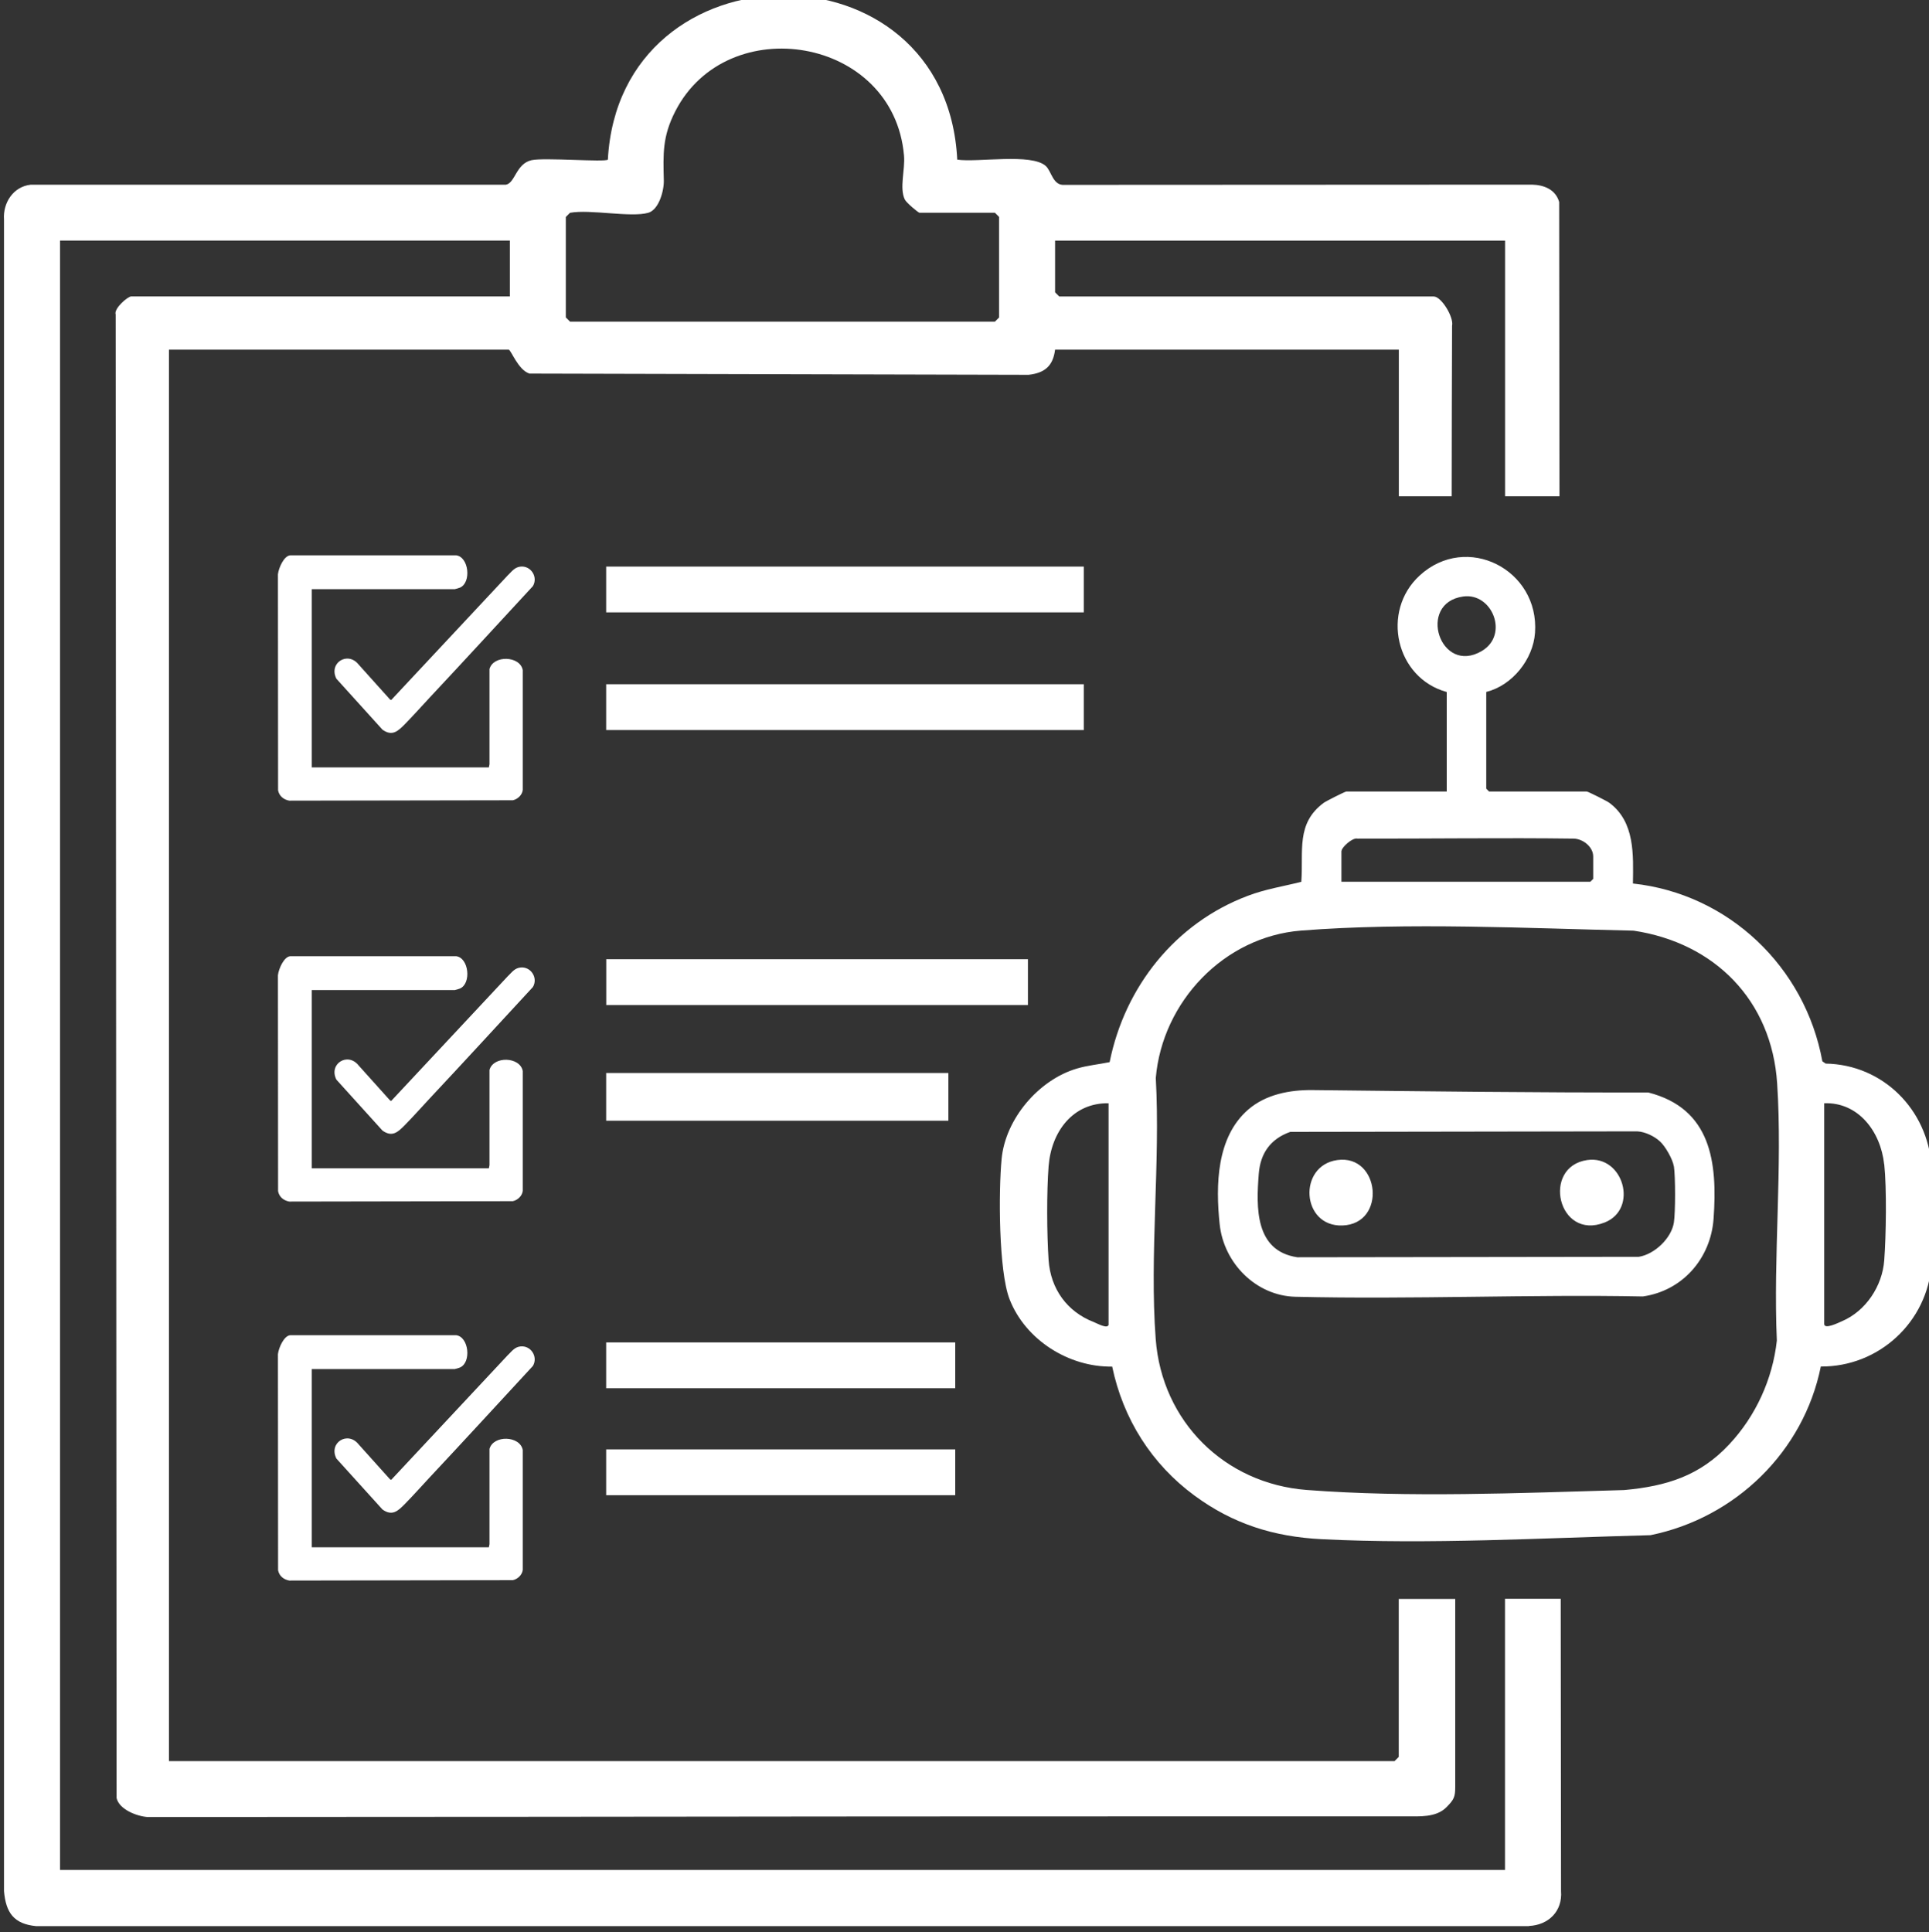
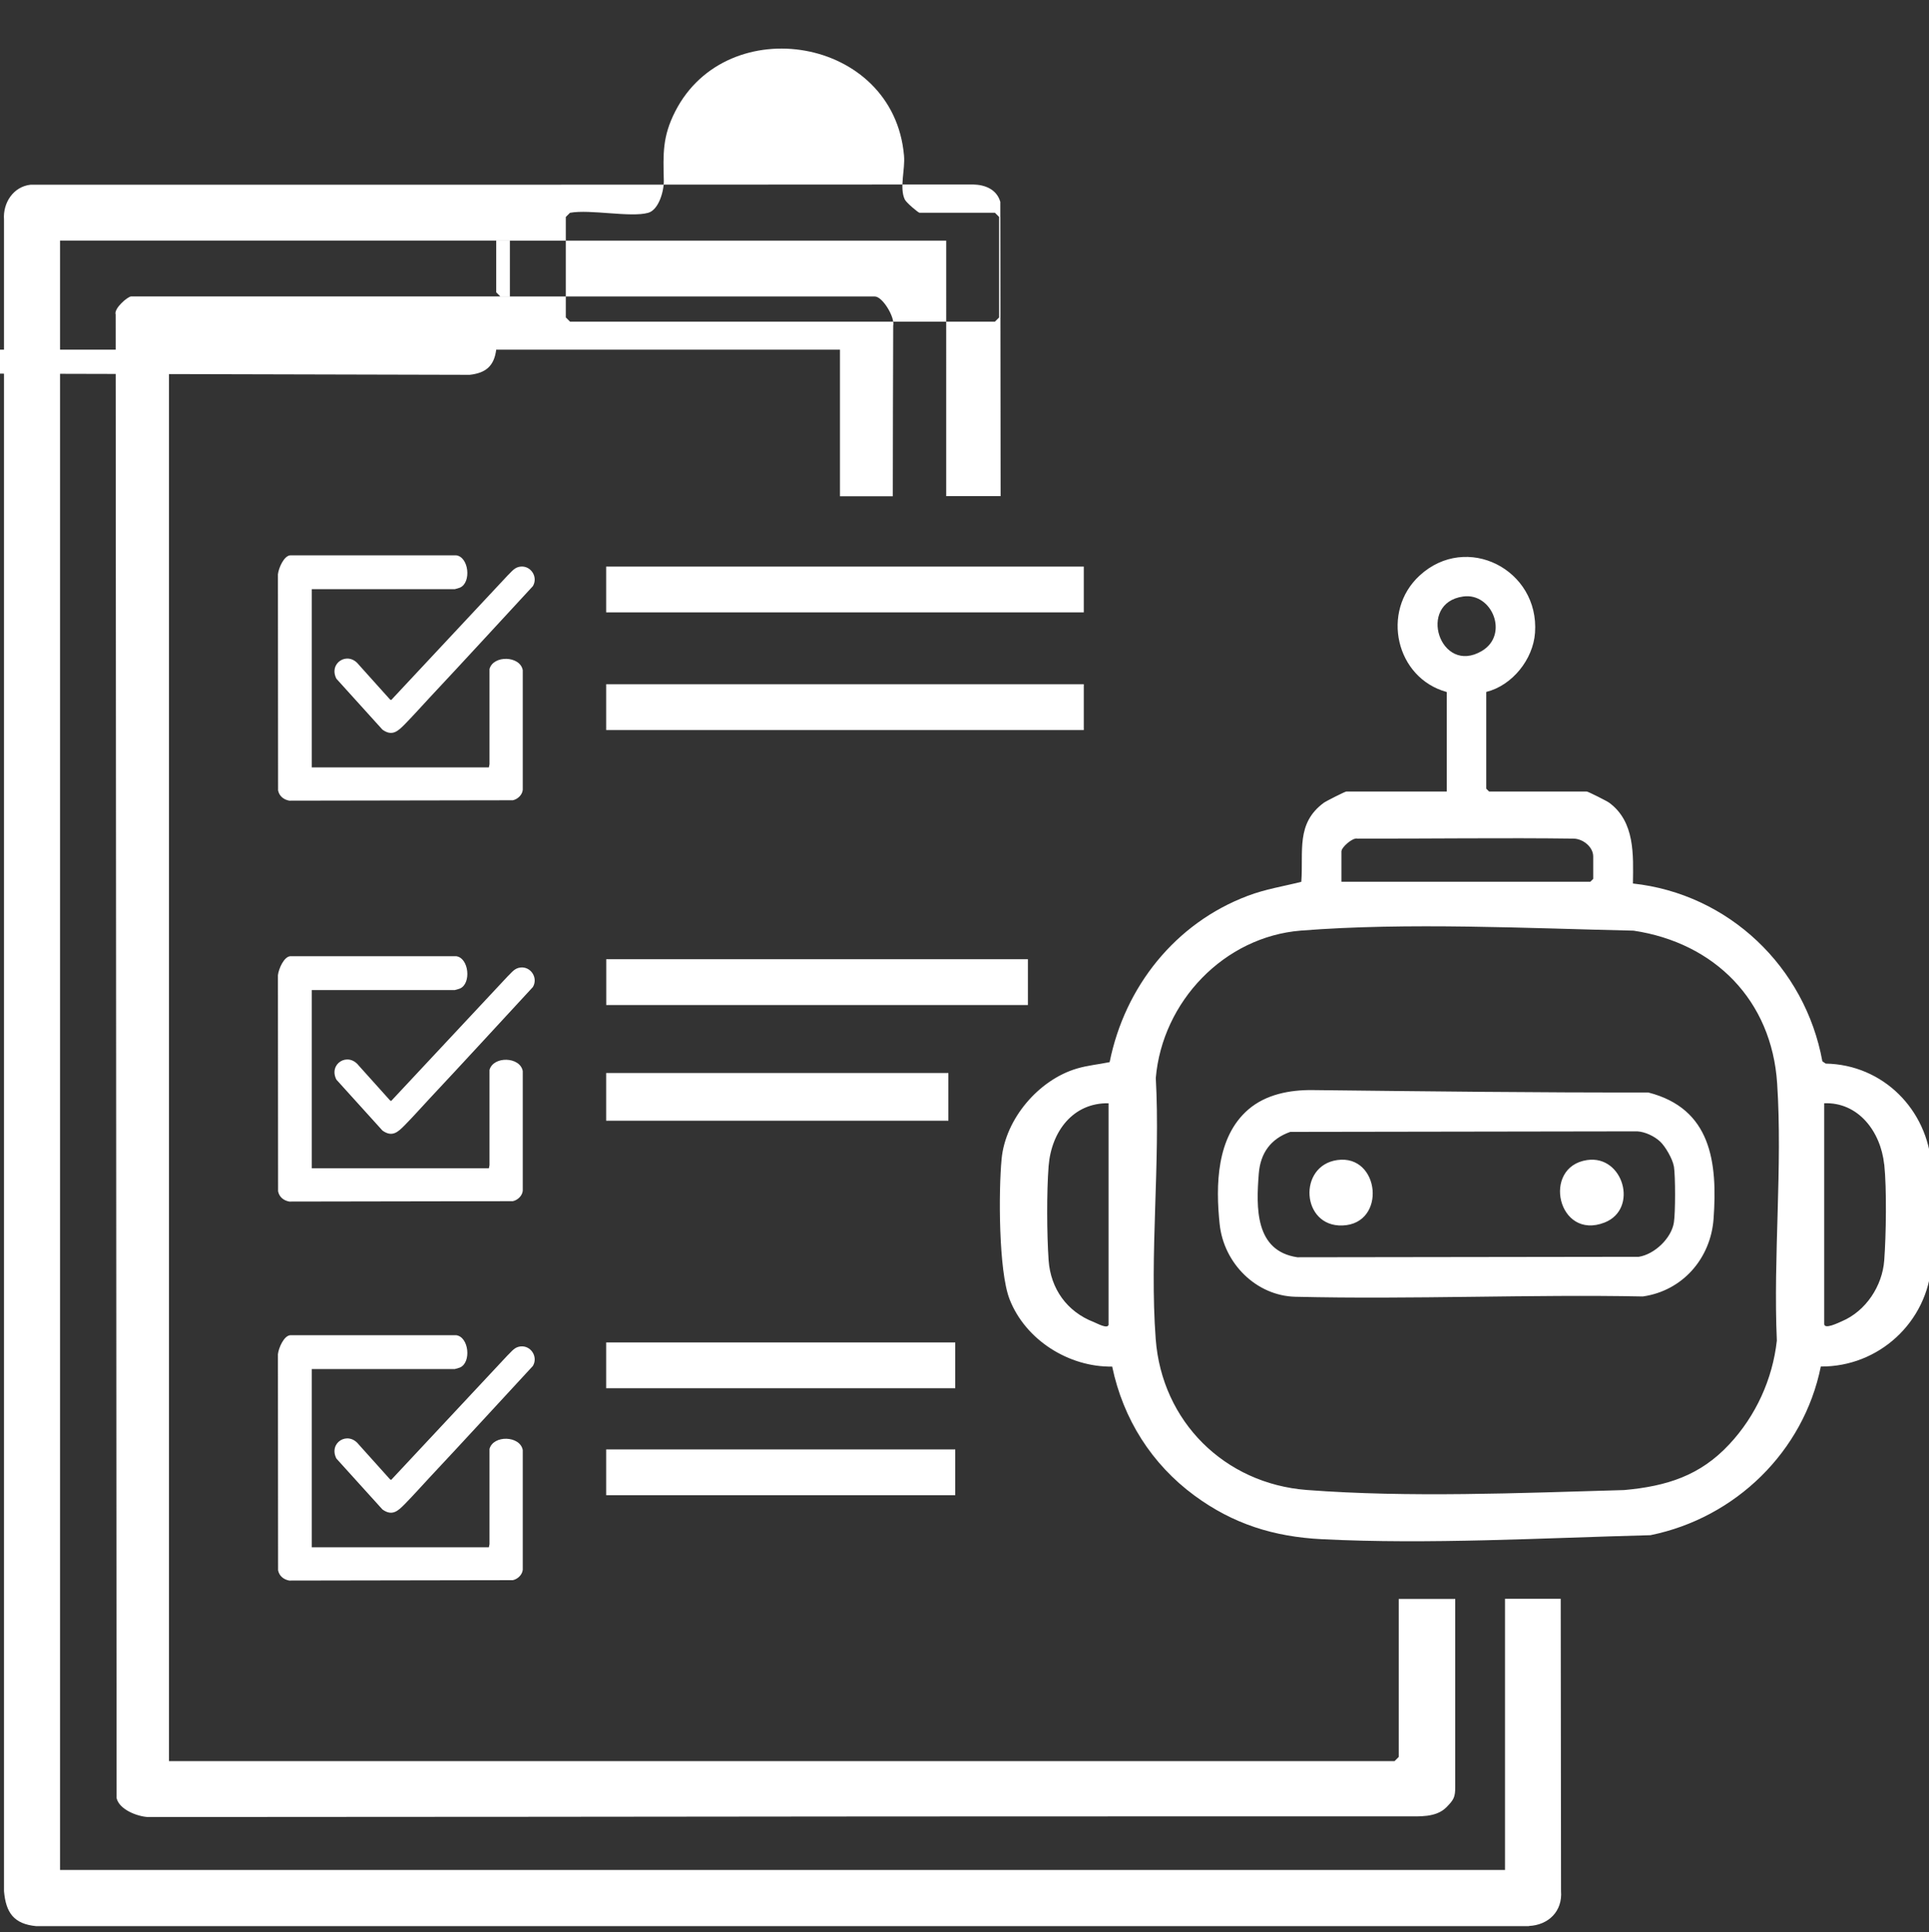
<svg xmlns="http://www.w3.org/2000/svg" id="Layer_1" viewBox="0 0 250 250.4">
  <rect x="0" y="0" width="250" height="250.4" fill="#333333" stroke="none" />
-   <path d="M198.15,249.64H4.68c-2.89-.28-3.92-1.75-4.16-4.53V28.46c-.16-2.18,1.22-4.28,3.45-4.52h61.59c1.22-.22,1.3-2.72,3.33-3.18,1.61-.36,9.54.28,9.89-.07,1.52-28.2,43.85-28.6,45.28,0,2.64.39,9.63-.87,11.48.83.75.69.91,2.58,2.45,2.44l60.53-.03c1.57.03,3.08.62,3.55,2.25l.04,38.14h-7.05V31.19h-58.32v6.7l.54.54h48.54c.98,0,2.62,2.69,2.37,3.79-.03,7.36-.04,14.73-.05,22.1h-6.85v-19h-44.55c-.27,2.13-1.36,3.03-3.44,3.26l-64.68-.16c-1.48-.46-2.4-3.1-2.7-3.1H21.9v182.93h158.84l.54-.54v-20.48h7.32v15.59-.07,8.81c0,1.35-.16,1.68-1.15,2.68-1.34,1.35-3.54,1.17-5.22,1.17-3.21,0-6.42,0-9.62,0-4.96,0-40.35,0-45.31.01-6.15,0-12.29,0-18.44.01-6.76,0-13.53.01-20.29.02-6.81,0-13.62.01-20.43.02-6.29,0-12.57,0-18.86.01-5.2,0-10.39,0-15.59.01h-10.61c-1.31,0-2.61.01-3.92.01-1.4-.08-3.72-.98-4.05-2.46l-.12-192.28c-.27-.77,1.57-2.34,2.01-2.34h49.08v-7.24H7.78v211.18h187.27v-35.15h7.22l.04,37.88c.21,2.62-1.62,4.41-4.16,4.53ZM73.34,41.15l.54.54h55.06l.54-.54v-13.04l-.54-.54h-9.78c-.14,0-1.7-1.29-1.9-1.72-.72-1.52.07-3.86-.1-5.7-1.35-15.42-22.91-18.88-29.64-5.73-1.69,3.3-1.57,5.53-1.49,8.99.03,1.31-.64,3.78-2.02,4.17-2.28.64-7.51-.48-10.14,0l-.54.54v13.04ZM140.46,73.43h-61.9v5.94h61.9v-5.94ZM140.46,88.68h-61.9v5.94h61.9v-5.94ZM133.22,124.32h-54.65v5.94h54.65v-5.94ZM122.91,139.07h-44.35v6.18h44.35v-6.18ZM123.8,173.99h-45.24v5.94h45.24v-5.94ZM123.8,187.85h-45.24v5.94h45.24v-5.94ZM198.94,82.01c.58-8.19-8.87-13.02-14.96-7.41-5.04,4.64-3.09,13.28,3.52,15.09v12.9h-13.02c-.16,0-2.6,1.23-2.92,1.46-3.64,2.69-2.61,6.31-2.91,10.24-2.41.61-4.6.93-6.95,1.82-9.37,3.53-15.93,11.78-17.89,21.55-1.45.3-2.83.41-4.27.84-4.94,1.47-9.23,6.51-9.73,11.69-.4,4.14-.4,14.52,1.03,18.2,2.05,5.27,7.68,8.82,13.3,8.73,1.42,6.79,5.11,12.63,10.67,16.72,5,3.68,10.29,5.34,16.5,5.65,13.86.7,28.72-.16,42.59-.52,10.99-2.23,19.85-10.81,22.08-21.86,7.51.06,13.83-5.76,14.35-13.28.25-3.57.25-9.11,0-12.68-.51-7.34-6.29-13.17-13.72-13.3l-.43-.3c-2.23-12.22-12.14-21.7-24.55-23.04.05-3.72.27-7.99-3.06-10.46-.32-.24-2.76-1.46-2.92-1.46h-12.66l-.37-.37v-12.54c3.38-.84,6.08-4.23,6.32-7.67ZM192.05,84.37c-5.41,3.21-8.47-6.22-2.42-7.06,3.75-.53,5.98,4.95,2.42,7.06ZM173.87,110.28c0-.45,1.42-1.76,2.06-1.59,8.74.02,19.26-.12,28.01,0,1.19.02,2.54,1.05,2.54,2.32v2.9l-.37.37h-32.26v-3.99ZM210.51,193.12c-13.69.39-27.89,1-41.15-.01-10.65-.82-18.78-8.87-19.58-19.56-.82-10.91.62-22.83.01-33.84.85-9.88,8.85-18.31,18.83-19.1,13.85-1.09,29.42-.29,43.09.01,10.52,1.58,17.91,9.04,18.61,19.8.71,10.82-.52,22.43-.04,33.33-.55,5-2.73,9.77-6.16,13.44-3.78,4.06-8.1,5.43-13.62,5.93ZM143.68,171.6c0,.77-1.51-.09-1.92-.25-3.48-1.34-5.6-4.32-5.86-8.02-.23-3.37-.26-8.85,0-12.19.36-4.53,3.19-8.23,7.77-8.15v28.6ZM244.2,150.9c.33,3.1.24,9.24,0,12.43-.24,3.34-2.38,6.59-5.48,7.91-.42.18-2.3,1.12-2.3.35v-28.6c4.4-.17,7.31,3.64,7.77,7.91ZM158.07,158.66c.53,5.08,4.74,9.29,9.82,9.41,15.16.36,30.69-.33,45.02-.04,5.15-.73,8.8-4.93,9.17-10.06.53-7.34-.31-14.3-8.47-16.38-14.4.03-29.17-.15-43.53-.31-2.91-.03-6.02.55-8.31,2.53-4.12,3.57-4.23,9.8-3.7,14.86ZM216.94,151.16c.2,1.3.2,5.97,0,7.27-.31,2.05-2.51,4.14-4.55,4.46l-44.25.06c-5.5-.81-5.35-6.42-5-10.84.21-2.67,1.55-4.52,4.08-5.41l44.99-.07c1.03.07,2.2.63,2.94,1.32.68.62,1.64,2.3,1.78,3.21ZM173.98,158.83c5.77-.2,4.87-9.25-.66-8.48-5.15.72-4.67,8.67.66,8.48ZM207.95,158.45c4.44-1.74,2.45-8.78-2.25-8.1-5.94.87-3.81,10.47,2.25,8.1ZM58.97,76.35c.06,0,.55-.15.64-.19,1.51-.65,1.16-3.99-.5-4.19h-21.47c-.83.04-1.52,1.62-1.62,2.46l.02,28c.14.74.72,1.21,1.45,1.34l28.97-.05c.63-.13,1.22-.69,1.29-1.34v-15.53c-.35-1.87-3.81-1.97-4.31-.14v12.34s-.08.41-.08.41h-22.95v-23.1h18.55ZM65.86,74.51l-15.16,16.22-.15-.07-4.06-4.52c-1.42-1.8-3.94-.21-2.89,1.83l5.97,6.6c1.27.91,2.02.18,2.9-.71,1.08-1.1,2.14-2.29,3.2-3.43,4.49-4.79,8.93-9.64,13.39-14.46.71-1.18-.26-2.7-1.63-2.53-.73.09-1.08.6-1.56,1.07ZM58.97,128.31c.06,0,.55-.15.64-.19,1.51-.65,1.16-3.99-.5-4.19h-21.47c-.83.04-1.52,1.62-1.62,2.46l.02,28c.14.74.72,1.21,1.45,1.34l28.97-.05c.63-.13,1.22-.69,1.29-1.34v-15.53c-.35-1.87-3.81-1.97-4.31-.14v12.34s-.08.41-.08.41h-22.95v-23.1h18.55ZM65.86,126.47l-15.16,16.22-.15-.07-4.06-4.52c-1.42-1.8-3.94-.21-2.89,1.83l5.97,6.6c1.27.91,2.02.18,2.9-.71,1.08-1.1,2.14-2.29,3.2-3.43,4.49-4.79,8.93-9.64,13.39-14.46.71-1.18-.26-2.7-1.63-2.53-.73.09-1.08.6-1.56,1.07ZM58.97,177.43c.06,0,.55-.15.64-.19,1.51-.65,1.16-3.99-.5-4.19h-21.47c-.83.04-1.52,1.62-1.62,2.46l.02,28c.14.74.72,1.21,1.45,1.34l28.97-.05c.63-.13,1.22-.69,1.29-1.34v-15.53c-.35-1.87-3.81-1.97-4.31-.14v12.34s-.08.41-.08.41h-22.95v-23.1h18.55ZM65.86,175.58l-15.16,16.22-.15-.07-4.06-4.52c-1.42-1.8-3.94-.21-2.89,1.83l5.97,6.6c1.27.91,2.02.18,2.9-.71,1.08-1.1,2.14-2.29,3.2-3.43,4.49-4.79,8.93-9.64,13.39-14.46.71-1.18-.26-2.7-1.63-2.53-.73.09-1.08.6-1.56,1.07Z" fill="#fff" />
+   <path d="M198.15,249.64H4.68c-2.89-.28-3.92-1.75-4.16-4.53V28.46c-.16-2.18,1.22-4.28,3.45-4.52h61.59l60.53-.03c1.57.03,3.08.62,3.55,2.25l.04,38.14h-7.05V31.19h-58.32v6.7l.54.54h48.54c.98,0,2.62,2.69,2.37,3.79-.03,7.36-.04,14.73-.05,22.1h-6.85v-19h-44.55c-.27,2.13-1.36,3.03-3.44,3.26l-64.68-.16c-1.48-.46-2.4-3.1-2.7-3.1H21.9v182.93h158.84l.54-.54v-20.48h7.32v15.59-.07,8.81c0,1.35-.16,1.68-1.15,2.68-1.34,1.35-3.54,1.17-5.22,1.17-3.21,0-6.42,0-9.62,0-4.96,0-40.35,0-45.31.01-6.15,0-12.29,0-18.44.01-6.76,0-13.53.01-20.29.02-6.81,0-13.62.01-20.43.02-6.29,0-12.57,0-18.86.01-5.2,0-10.39,0-15.59.01h-10.61c-1.31,0-2.61.01-3.92.01-1.4-.08-3.72-.98-4.05-2.46l-.12-192.28c-.27-.77,1.57-2.34,2.01-2.34h49.08v-7.24H7.78v211.18h187.27v-35.15h7.22l.04,37.88c.21,2.62-1.62,4.41-4.16,4.53ZM73.34,41.15l.54.54h55.06l.54-.54v-13.04l-.54-.54h-9.78c-.14,0-1.7-1.29-1.9-1.72-.72-1.52.07-3.86-.1-5.7-1.35-15.42-22.91-18.88-29.64-5.73-1.69,3.3-1.57,5.53-1.49,8.99.03,1.31-.64,3.78-2.02,4.17-2.28.64-7.51-.48-10.14,0l-.54.54v13.04ZM140.46,73.43h-61.9v5.94h61.9v-5.94ZM140.46,88.68h-61.9v5.94h61.9v-5.94ZM133.22,124.32h-54.65v5.94h54.65v-5.94ZM122.91,139.07h-44.35v6.18h44.35v-6.18ZM123.8,173.99h-45.24v5.94h45.24v-5.94ZM123.8,187.85h-45.24v5.94h45.24v-5.94ZM198.94,82.01c.58-8.19-8.87-13.02-14.96-7.41-5.04,4.64-3.09,13.28,3.52,15.09v12.9h-13.02c-.16,0-2.6,1.23-2.92,1.46-3.64,2.69-2.61,6.31-2.91,10.24-2.41.61-4.6.93-6.95,1.82-9.37,3.53-15.93,11.78-17.89,21.55-1.45.3-2.83.41-4.27.84-4.94,1.47-9.23,6.51-9.73,11.69-.4,4.14-.4,14.52,1.03,18.2,2.05,5.27,7.68,8.82,13.3,8.73,1.42,6.79,5.11,12.63,10.67,16.72,5,3.68,10.29,5.34,16.5,5.65,13.86.7,28.72-.16,42.59-.52,10.99-2.23,19.85-10.81,22.08-21.86,7.51.06,13.83-5.76,14.35-13.28.25-3.57.25-9.11,0-12.68-.51-7.34-6.29-13.17-13.72-13.3l-.43-.3c-2.23-12.22-12.14-21.7-24.55-23.04.05-3.72.27-7.99-3.06-10.46-.32-.24-2.76-1.46-2.92-1.46h-12.66l-.37-.37v-12.54c3.38-.84,6.08-4.23,6.32-7.67ZM192.05,84.37c-5.41,3.21-8.47-6.22-2.42-7.06,3.75-.53,5.98,4.95,2.42,7.06ZM173.87,110.28c0-.45,1.42-1.76,2.06-1.59,8.74.02,19.26-.12,28.01,0,1.19.02,2.54,1.05,2.54,2.32v2.9l-.37.37h-32.26v-3.99ZM210.51,193.12c-13.69.39-27.89,1-41.15-.01-10.65-.82-18.78-8.87-19.58-19.56-.82-10.91.62-22.83.01-33.84.85-9.88,8.85-18.31,18.83-19.1,13.85-1.09,29.42-.29,43.09.01,10.52,1.58,17.91,9.04,18.61,19.8.71,10.82-.52,22.43-.04,33.33-.55,5-2.73,9.77-6.16,13.44-3.78,4.06-8.1,5.43-13.62,5.93ZM143.68,171.6c0,.77-1.51-.09-1.92-.25-3.48-1.34-5.6-4.32-5.86-8.02-.23-3.37-.26-8.85,0-12.19.36-4.53,3.19-8.23,7.77-8.15v28.6ZM244.2,150.9c.33,3.1.24,9.24,0,12.43-.24,3.34-2.38,6.59-5.48,7.91-.42.18-2.3,1.12-2.3.35v-28.6c4.4-.17,7.31,3.64,7.77,7.91ZM158.07,158.66c.53,5.08,4.74,9.29,9.82,9.41,15.16.36,30.69-.33,45.02-.04,5.15-.73,8.8-4.93,9.17-10.06.53-7.34-.31-14.3-8.47-16.38-14.4.03-29.17-.15-43.53-.31-2.91-.03-6.02.55-8.31,2.53-4.12,3.57-4.23,9.8-3.7,14.86ZM216.94,151.16c.2,1.3.2,5.97,0,7.27-.31,2.05-2.51,4.14-4.55,4.46l-44.25.06c-5.5-.81-5.35-6.42-5-10.84.21-2.67,1.55-4.52,4.08-5.41l44.99-.07c1.03.07,2.2.63,2.94,1.32.68.62,1.64,2.3,1.78,3.21ZM173.98,158.83c5.77-.2,4.87-9.25-.66-8.48-5.15.72-4.67,8.67.66,8.48ZM207.95,158.45c4.44-1.74,2.45-8.78-2.25-8.1-5.94.87-3.81,10.47,2.25,8.1ZM58.97,76.35c.06,0,.55-.15.64-.19,1.51-.65,1.16-3.99-.5-4.19h-21.47c-.83.04-1.52,1.62-1.62,2.46l.02,28c.14.74.72,1.21,1.45,1.34l28.97-.05c.63-.13,1.22-.69,1.29-1.34v-15.53c-.35-1.87-3.81-1.97-4.31-.14v12.34s-.08.41-.08.41h-22.95v-23.1h18.55ZM65.86,74.51l-15.16,16.22-.15-.07-4.06-4.52c-1.42-1.8-3.94-.21-2.89,1.83l5.97,6.6c1.27.91,2.02.18,2.9-.71,1.08-1.1,2.14-2.29,3.2-3.43,4.49-4.79,8.93-9.64,13.39-14.46.71-1.18-.26-2.7-1.63-2.53-.73.09-1.08.6-1.56,1.07ZM58.97,128.31c.06,0,.55-.15.64-.19,1.51-.65,1.16-3.99-.5-4.19h-21.47c-.83.04-1.52,1.62-1.62,2.46l.02,28c.14.74.72,1.21,1.45,1.34l28.97-.05c.63-.13,1.22-.69,1.29-1.34v-15.53c-.35-1.87-3.81-1.97-4.31-.14v12.34s-.08.41-.08.41h-22.95v-23.1h18.55ZM65.86,126.47l-15.16,16.22-.15-.07-4.06-4.52c-1.42-1.8-3.94-.21-2.89,1.83l5.97,6.6c1.27.91,2.02.18,2.9-.71,1.08-1.1,2.14-2.29,3.2-3.43,4.49-4.79,8.93-9.64,13.39-14.46.71-1.18-.26-2.7-1.63-2.53-.73.09-1.08.6-1.56,1.07ZM58.97,177.43c.06,0,.55-.15.64-.19,1.51-.65,1.16-3.99-.5-4.19h-21.47c-.83.04-1.52,1.62-1.62,2.46l.02,28c.14.74.72,1.21,1.45,1.34l28.97-.05c.63-.13,1.22-.69,1.29-1.34v-15.53c-.35-1.87-3.81-1.97-4.31-.14v12.34s-.08.41-.08.41h-22.95v-23.1h18.55ZM65.86,175.58l-15.16,16.22-.15-.07-4.06-4.52c-1.42-1.8-3.94-.21-2.89,1.83l5.97,6.6c1.27.91,2.02.18,2.9-.71,1.08-1.1,2.14-2.29,3.2-3.43,4.49-4.79,8.93-9.64,13.39-14.46.71-1.18-.26-2.7-1.63-2.53-.73.09-1.08.6-1.56,1.07Z" fill="#fff" />
</svg>